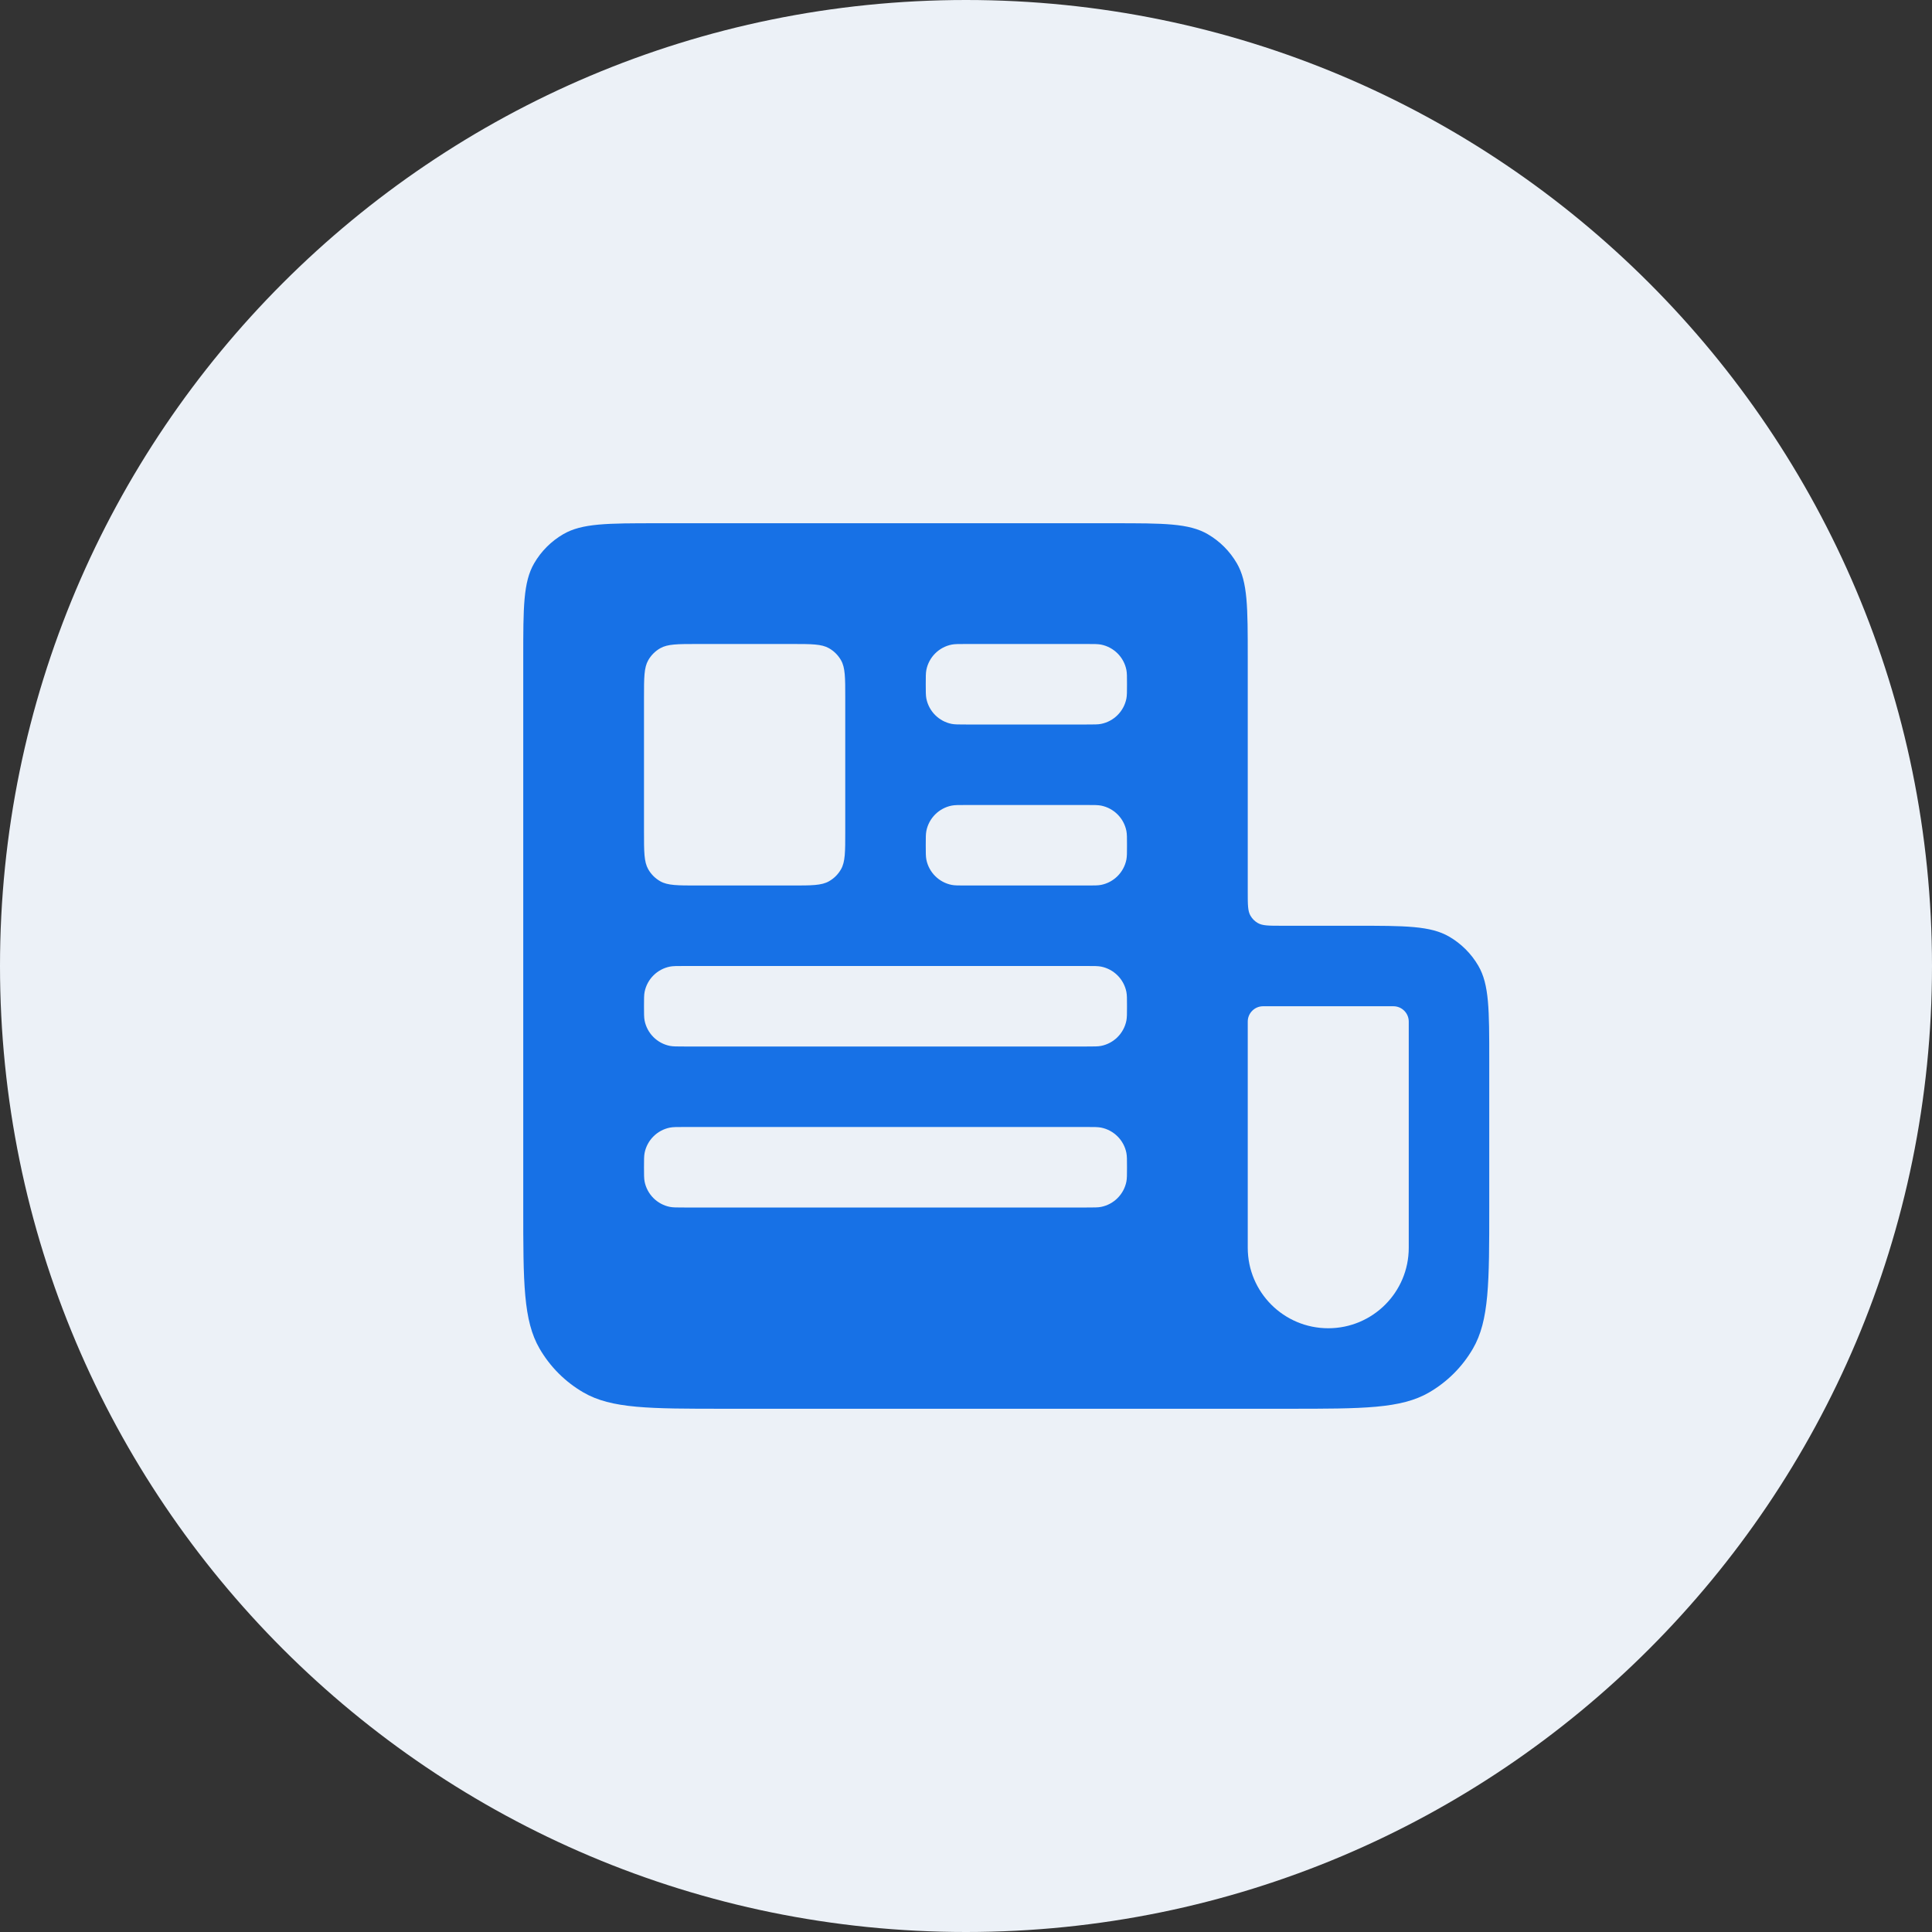
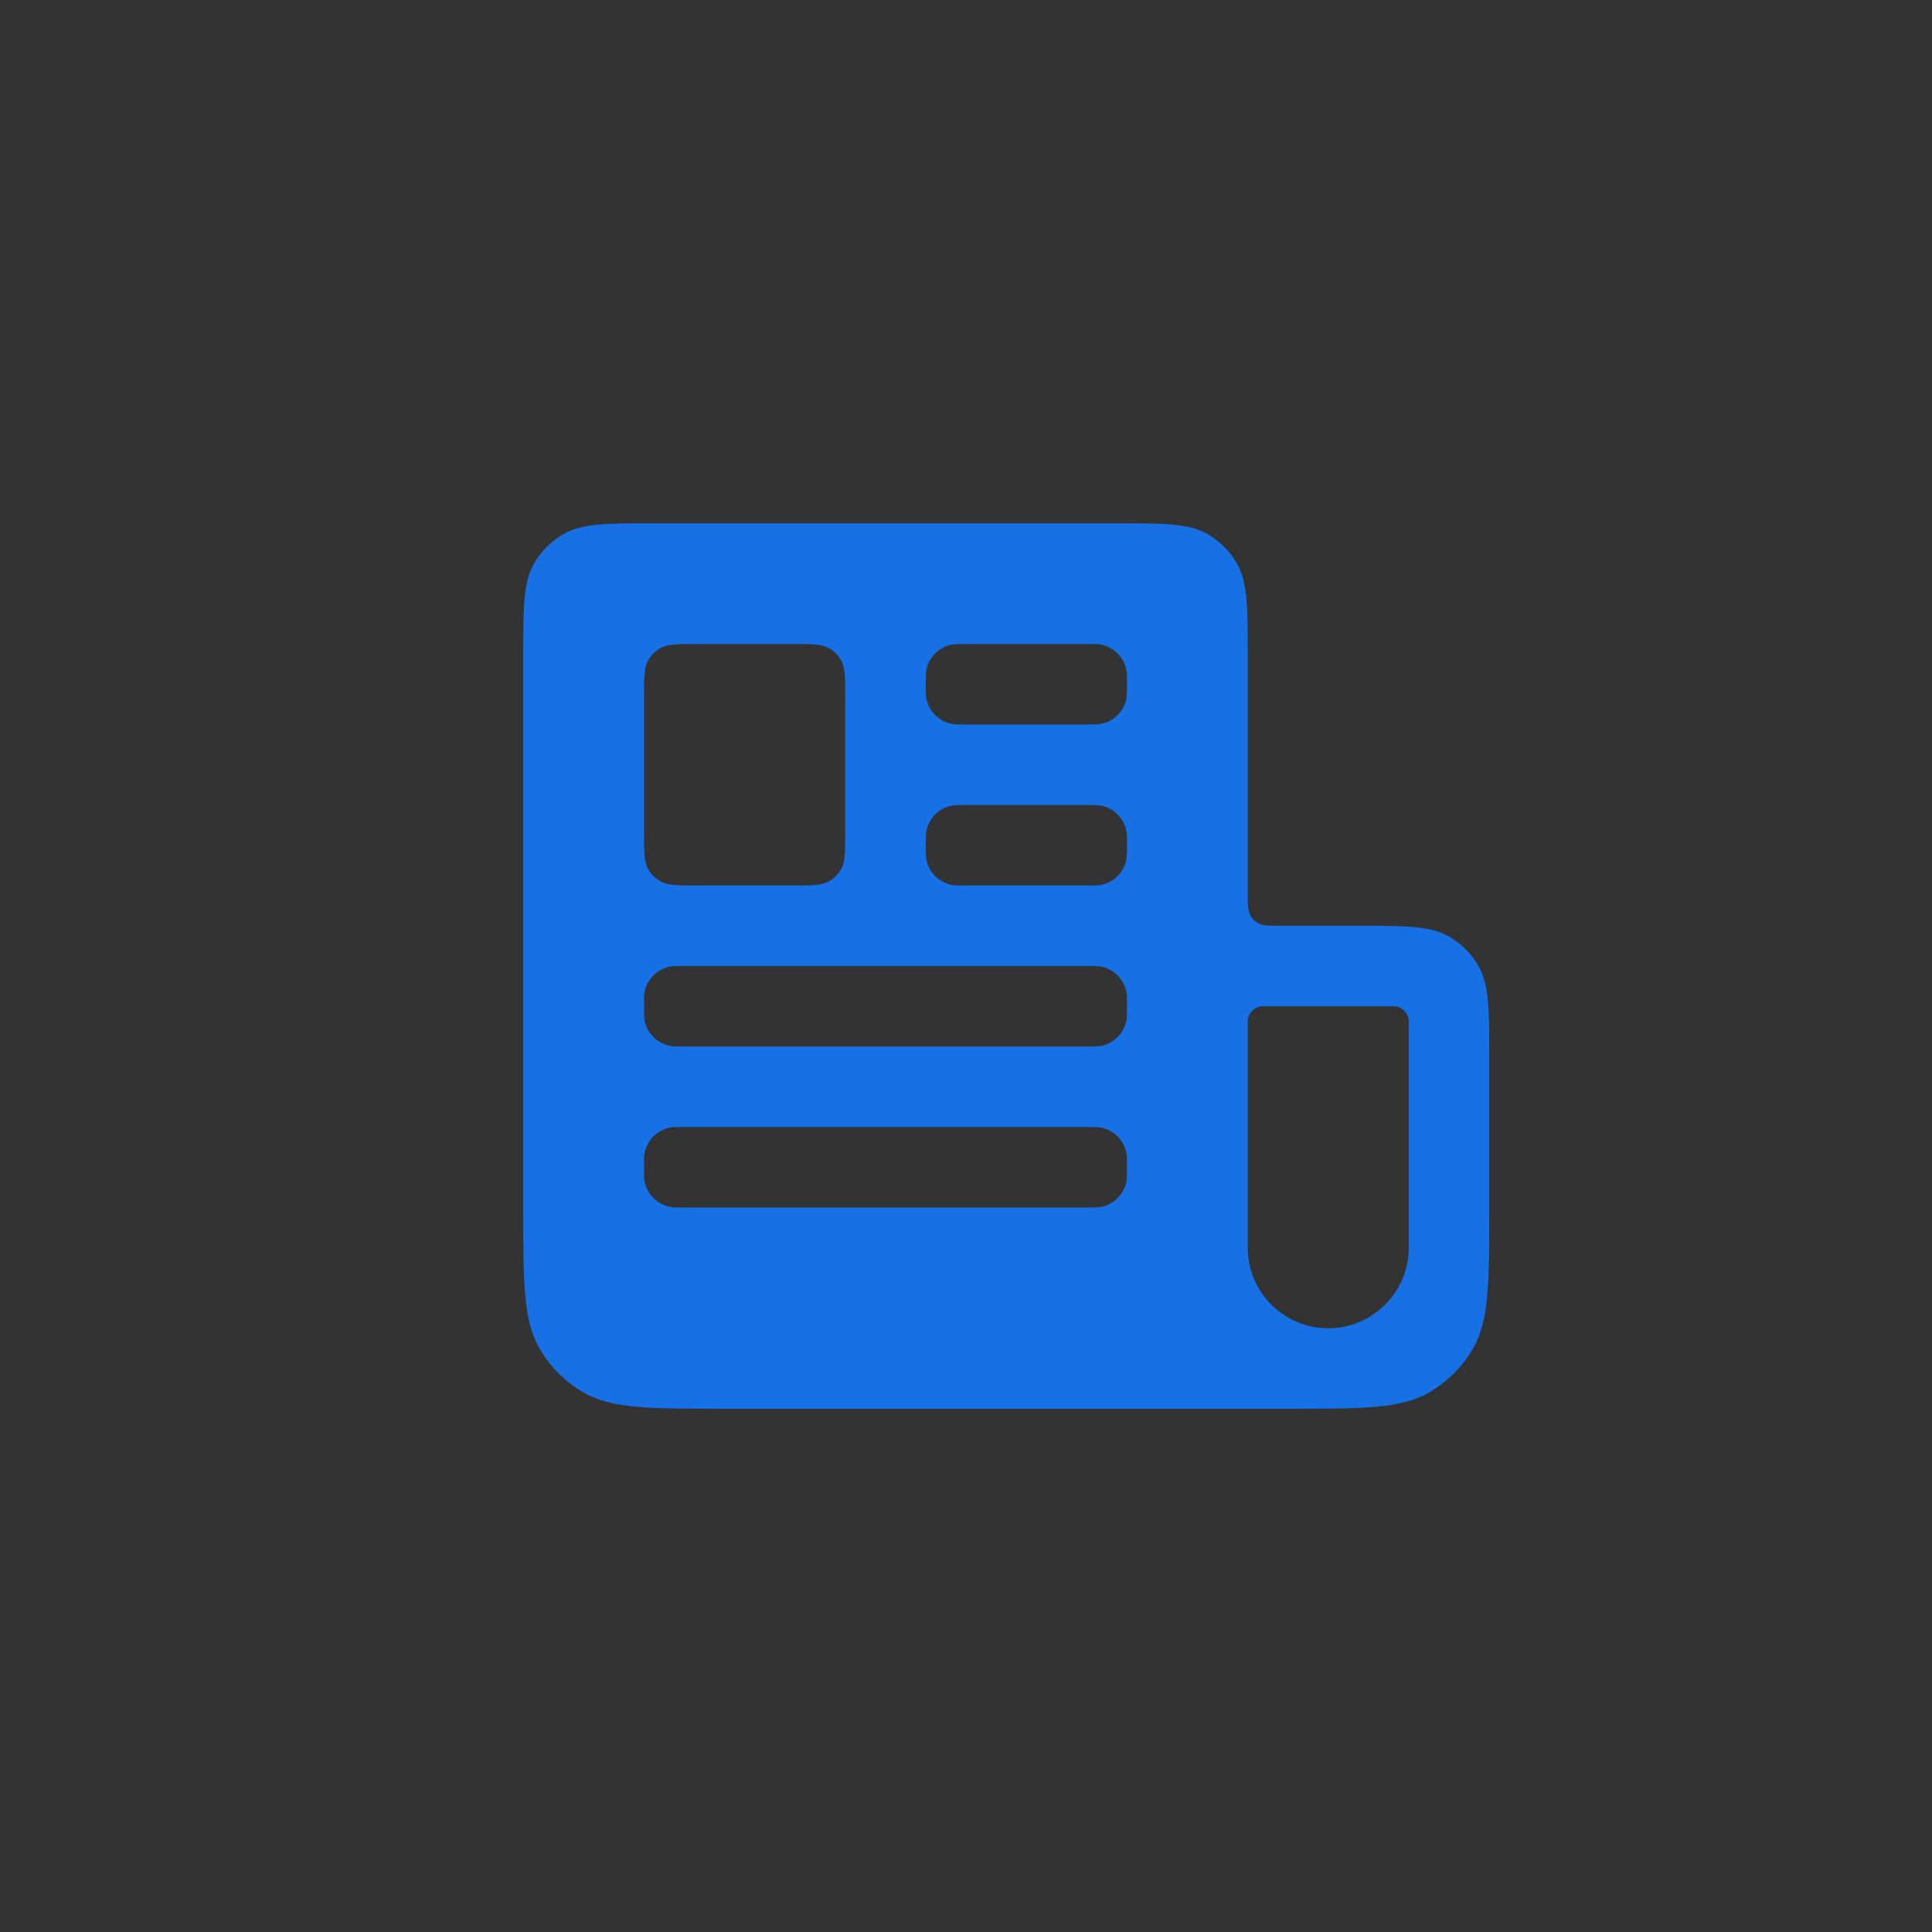
<svg xmlns="http://www.w3.org/2000/svg" width="48" height="48" viewBox="0 0 48 48" fill="none">
  <rect x="0" y="0" width="48" height="48" fill="#333333" stroke="none" />
-   <path d="M24 0C37.255 0 48 10.745 48 24C48 37.255 37.255 48 24 48C10.745 48 0 37.255 0 24C0 10.745 10.745 0 24 0Z" fill="#ECF1F7" />
  <path fill-rule="evenodd" clip-rule="evenodd" d="M13 16.34V29.99C13 31.869 13 32.808 13.406 33.507C13.668 33.958 14.042 34.332 14.493 34.594C15.192 35 16.131 35 18.01 35H31.99C33.869 35 34.808 35 35.507 34.594C35.958 34.332 36.332 33.958 36.594 33.507C37 32.808 37 31.869 37 29.99V26.34C37 25.087 37 24.461 36.729 23.995C36.555 23.695 36.305 23.445 36.005 23.271C35.539 23 34.913 23 33.66 23H31.835C31.522 23 31.365 23 31.249 22.932C31.174 22.889 31.111 22.826 31.068 22.751C31 22.635 31 22.478 31 22.165V16.34C31 15.088 31 14.461 30.729 13.995C30.555 13.695 30.305 13.445 30.005 13.271C29.539 13 28.913 13 27.66 13H16.34C15.088 13 14.461 13 13.995 13.271C13.695 13.445 13.445 13.695 13.271 13.995C13 14.461 13 15.088 13 16.34ZM16 20.672C16 21.165 16 21.412 16.105 21.596C16.176 21.721 16.279 21.824 16.404 21.895C16.588 22 16.835 22 17.328 22H19.672C20.165 22 20.412 22 20.596 21.895C20.721 21.824 20.824 21.721 20.895 21.596C21 21.412 21 21.165 21 20.672V17.328C21 16.835 21 16.588 20.895 16.404C20.824 16.279 20.721 16.176 20.596 16.105C20.412 16 20.165 16 19.672 16H17.328C16.835 16 16.588 16 16.404 16.105C16.279 16.176 16.176 16.279 16.105 16.404C16 16.588 16 16.835 16 17.328V20.672ZM16 25C16 25.186 16 25.279 16.015 25.356C16.078 25.673 16.327 25.922 16.644 25.985C16.721 26 16.814 26 17 26H27C27.186 26 27.279 26 27.356 25.985C27.673 25.922 27.922 25.673 27.985 25.356C28 25.279 28 25.186 28 25C28 24.814 28 24.721 27.985 24.644C27.922 24.327 27.673 24.078 27.356 24.015C27.279 24 27.186 24 27 24H17C16.814 24 16.721 24 16.644 24.015C16.327 24.078 16.078 24.327 16.015 24.644C16 24.721 16 24.814 16 25ZM28 29C28 29.186 28 29.279 27.985 29.356C27.922 29.673 27.673 29.922 27.356 29.985C27.279 30 27.186 30 27 30H17C16.814 30 16.721 30 16.644 29.985C16.327 29.922 16.078 29.673 16.015 29.356C16 29.279 16 29.186 16 29C16 28.814 16 28.721 16.015 28.644C16.078 28.327 16.327 28.078 16.644 28.015C16.721 28 16.814 28 17 28H27C27.186 28 27.279 28 27.356 28.015C27.673 28.078 27.922 28.327 27.985 28.644C28 28.721 28 28.814 28 29ZM23 21C23 21.186 23 21.279 23.015 21.356C23.078 21.673 23.327 21.922 23.644 21.985C23.721 22 23.814 22 24 22H27C27.186 22 27.279 22 27.356 21.985C27.673 21.922 27.922 21.673 27.985 21.356C28 21.279 28 21.186 28 21C28 20.814 28 20.721 27.985 20.644C27.922 20.327 27.673 20.078 27.356 20.015C27.279 20 27.186 20 27 20H24C23.814 20 23.721 20 23.644 20.015C23.327 20.078 23.078 20.327 23.015 20.644C23 20.721 23 20.814 23 21ZM28 17C28 17.186 28 17.279 27.985 17.356C27.922 17.673 27.673 17.922 27.356 17.985C27.279 18 27.186 18 27 18H24C23.814 18 23.721 18 23.644 17.985C23.327 17.922 23.078 17.673 23.015 17.356C23 17.279 23 17.186 23 17C23 16.814 23 16.721 23.015 16.644C23.078 16.327 23.327 16.078 23.644 16.015C23.721 16 23.814 16 24 16H27C27.186 16 27.279 16 27.356 16.015C27.673 16.078 27.922 16.327 27.985 16.644C28 16.721 28 16.814 28 17ZM31.381 25C31.171 25 31 25.171 31 25.381V31C31 32.105 31.895 33 33 33C34.105 33 35 32.105 35 31V25.381C35 25.171 34.829 25 34.619 25H31.381Z" fill="#1771E6" />
</svg>